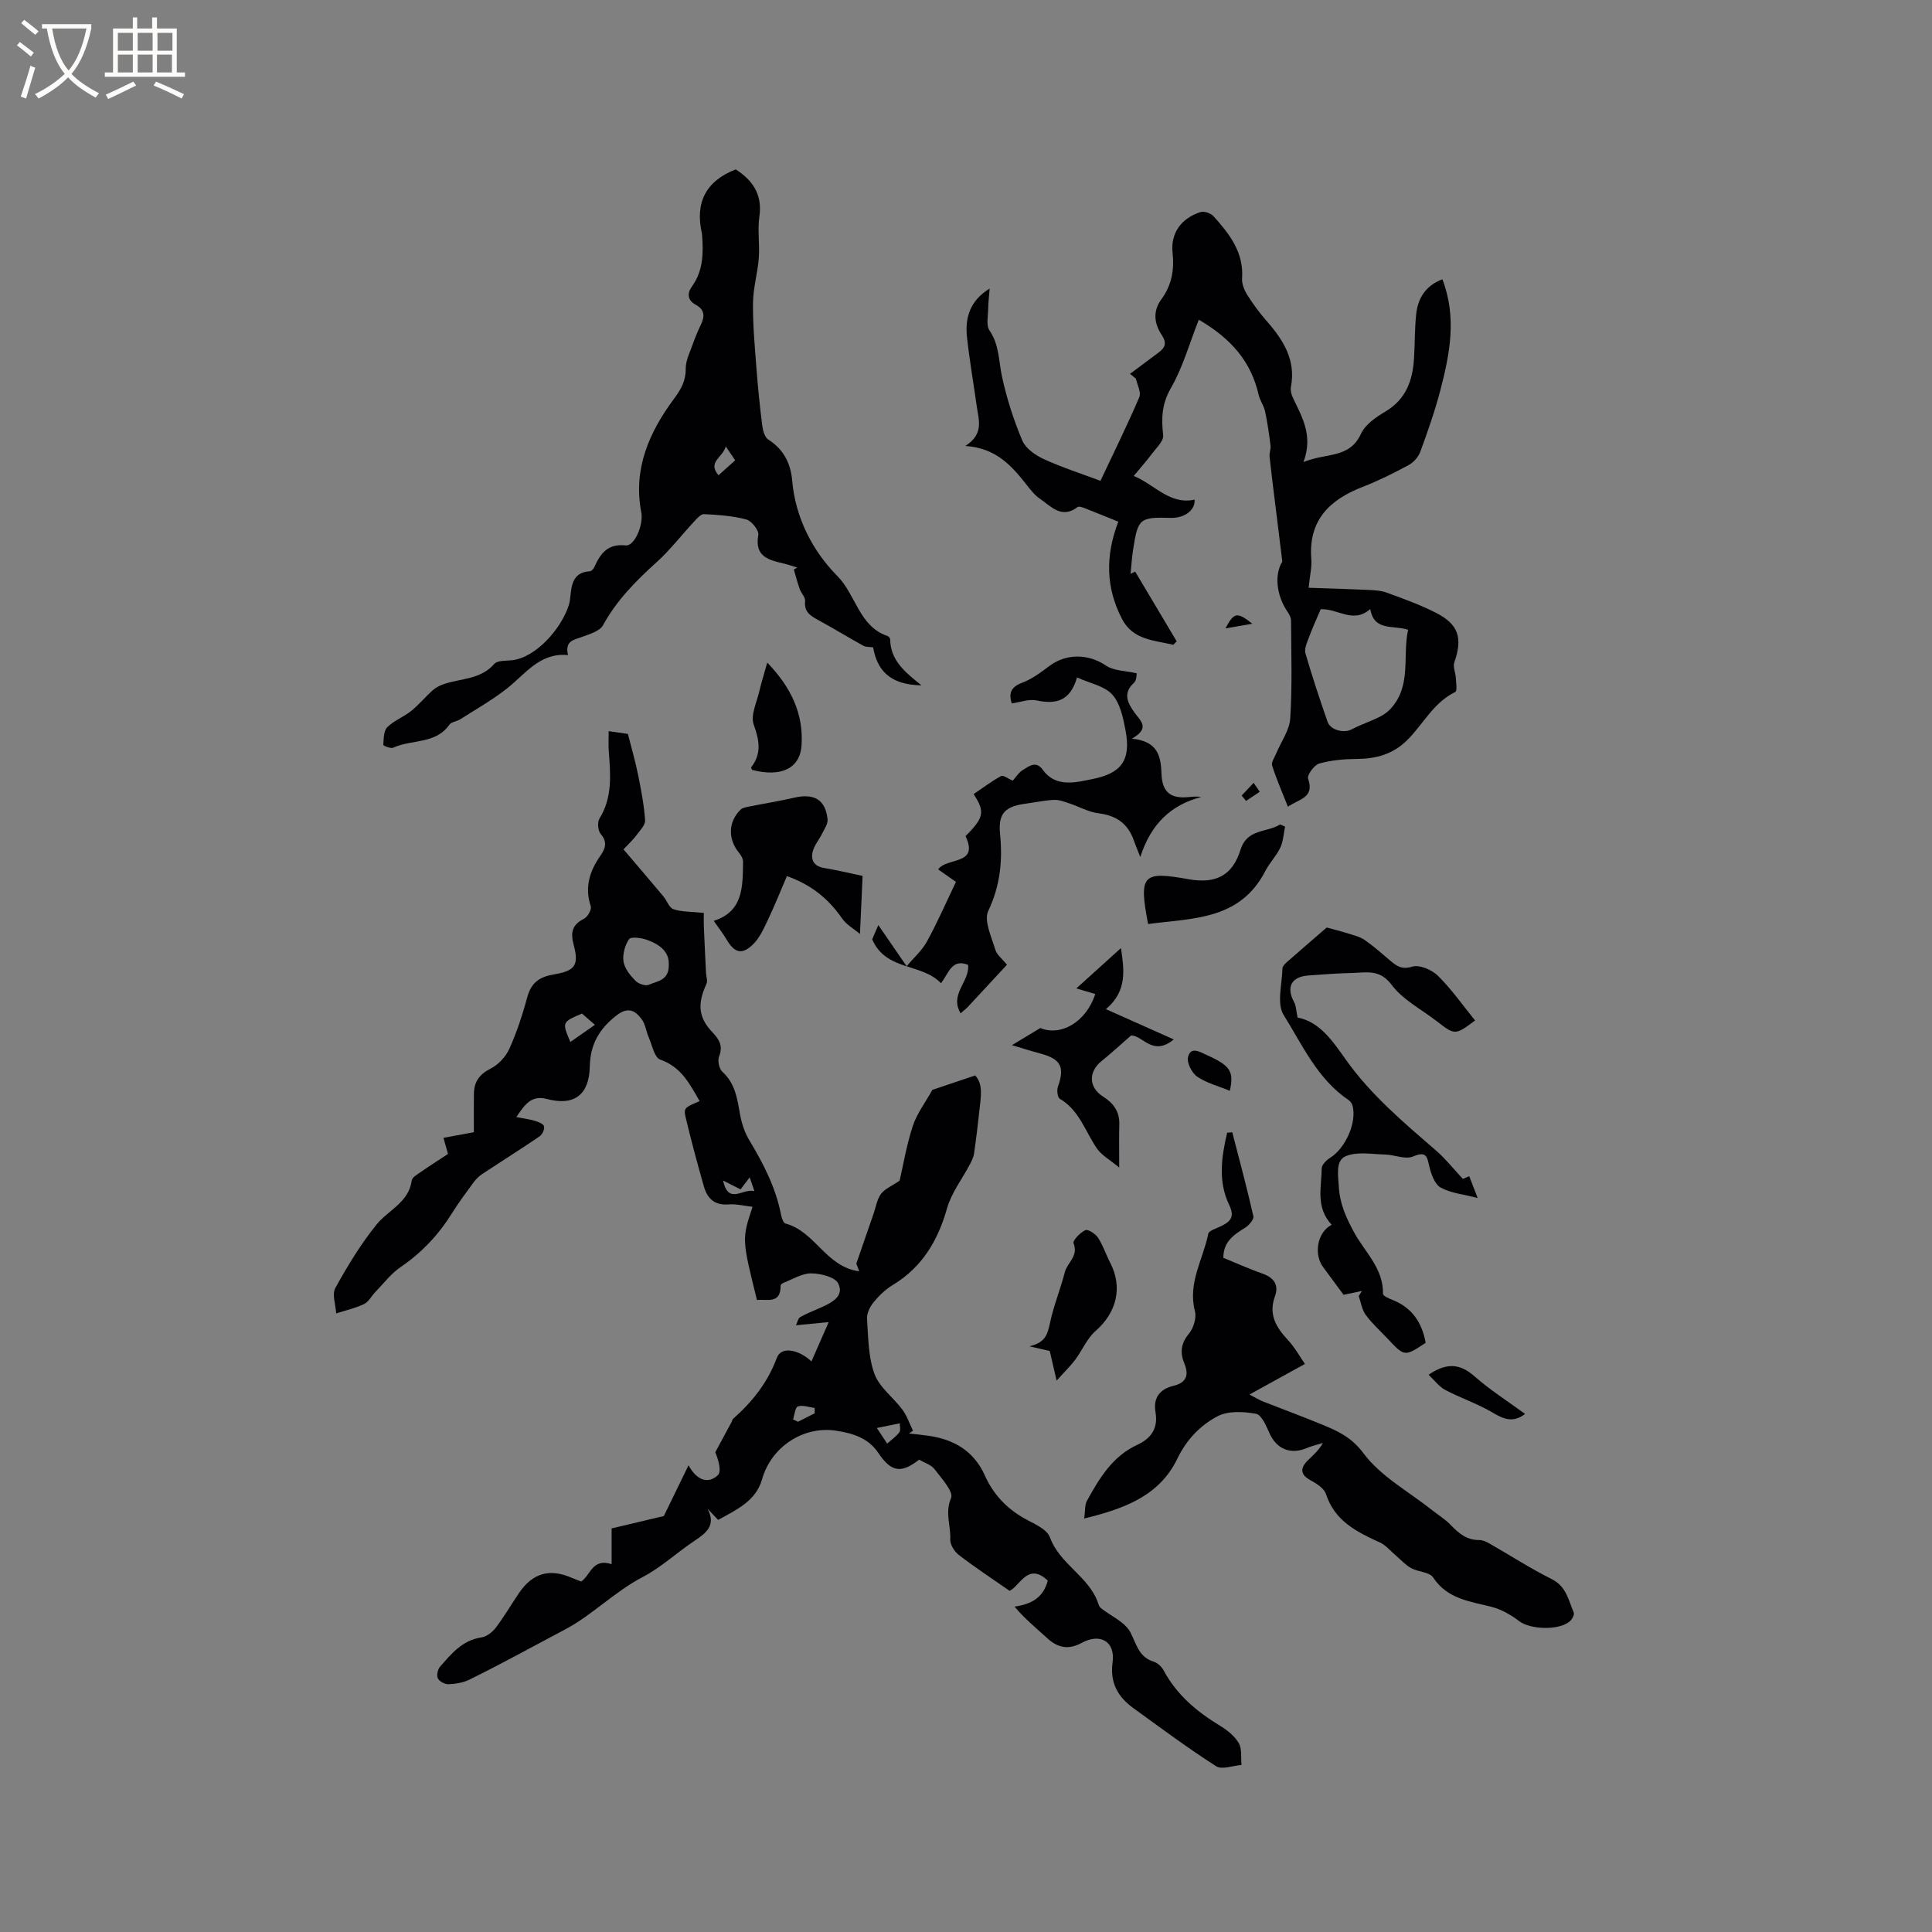
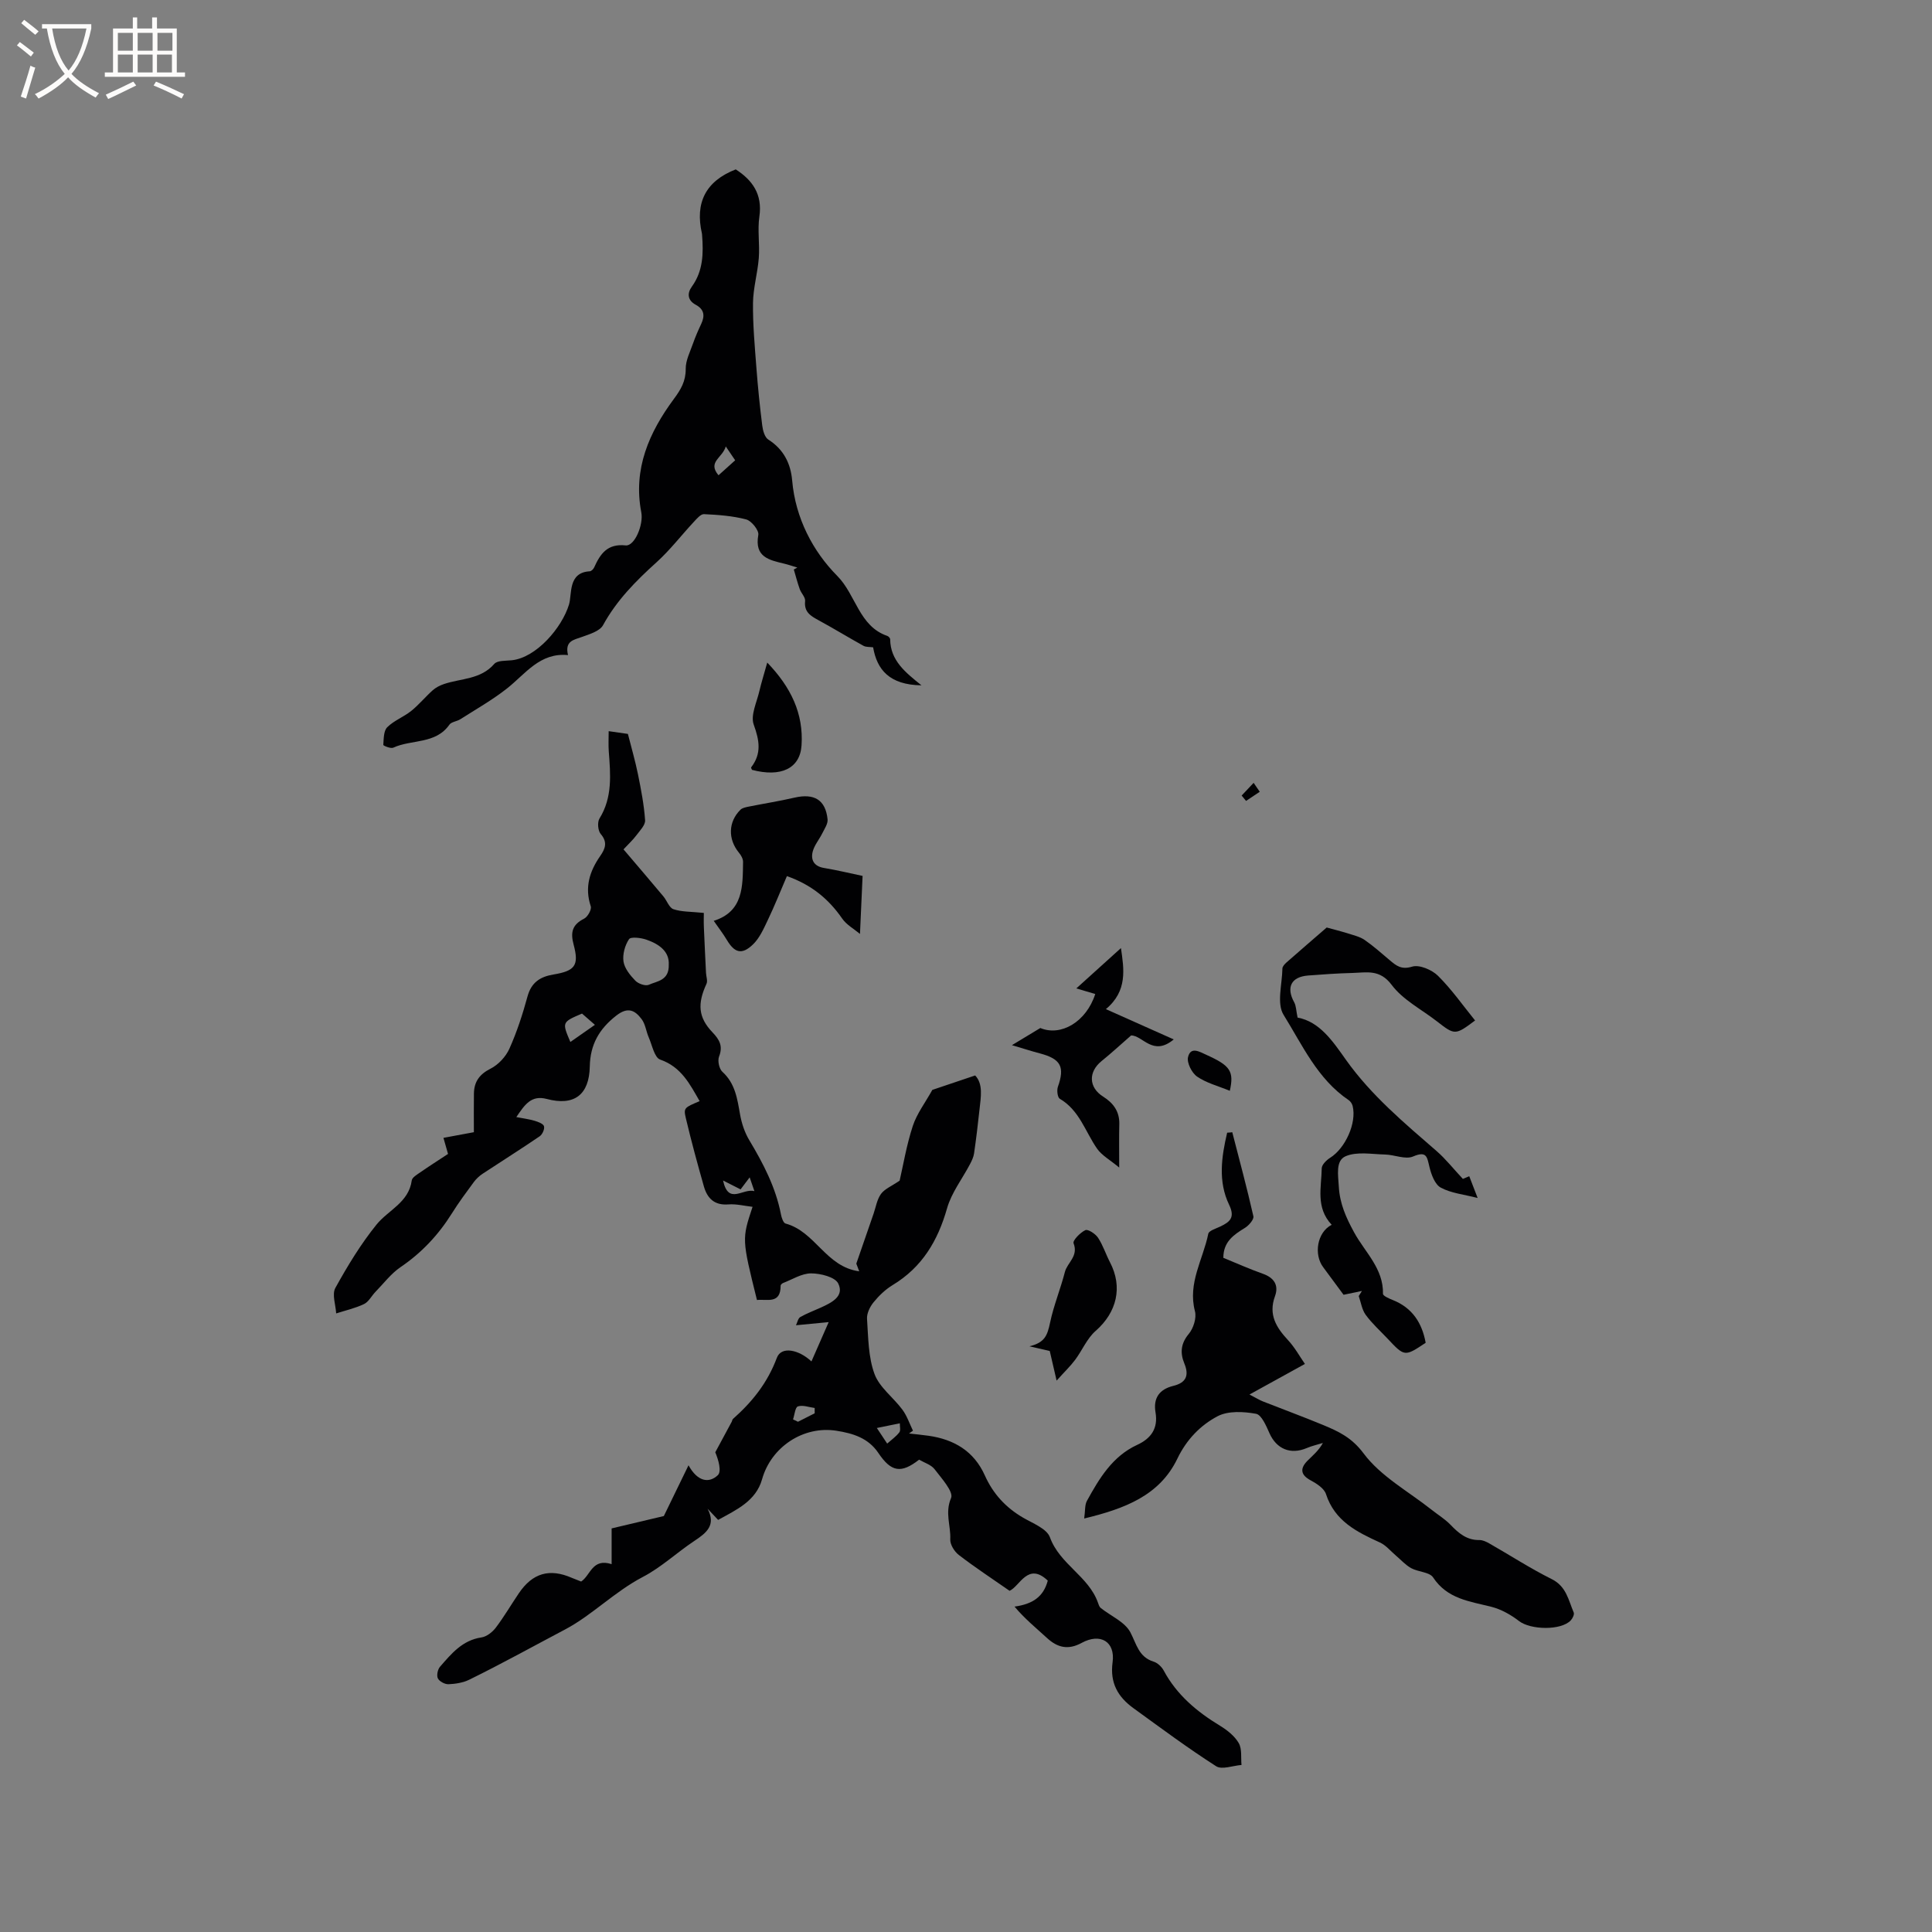
<svg xmlns="http://www.w3.org/2000/svg" enable-background="new 0 0 400 400" viewBox="0 0 400 400">
  <rect x="0" y="0" width="400" height="400" fill="#808080" stroke="none" />
  <g fill="#010103">
    <path d="m120.32 327.44c1.96-1.28 2.28-4.9 6.31-3.6 0-2.2 0-4.46 0-7.4 3.05-.72 6.8-1.61 10.81-2.56 1.39-2.85 3.07-6.31 5.11-10.51 1.87 3.41 4.24 3.77 6.06 2.06.83-.78.14-3.19-.52-4.75 1.14-2.11 2.28-4.22 3.41-6.33.1-.19.11-.45.26-.58 3.98-3.53 7.13-7.44 9.08-12.65.93-2.48 4.57-1.69 7.16.75 1.19-2.7 2.22-5.06 3.57-8.14-2.49.24-4.39.42-6.77.65.29-.6.43-1.44.89-1.7 1.37-.78 2.88-1.33 4.32-1.99 2.18-1 4.85-2.31 3.53-4.97-.67-1.34-3.67-2.08-5.62-2.08-1.93 0-3.86 1.25-5.78 1.99-.22.08-.52.36-.52.55.01 3.89-2.81 2.74-4.9 2.97-3.13-12.61-3.13-12.61-.91-19.29-1.7-.19-3.38-.63-5.01-.5-2.91.23-4.37-1.28-5.07-3.73-1.33-4.68-2.61-9.38-3.73-14.11-.51-2.15-.32-2.2 2.85-3.54-2.02-3.52-3.8-7.09-8.18-8.61-1.17-.41-1.65-2.97-2.35-4.58-.55-1.24-.69-2.75-1.48-3.79-1.38-1.83-2.84-2.62-5.26-.72-3.56 2.78-5.38 6.01-5.47 10.51-.11 5.91-3.25 8.24-8.9 6.74-3.25-.86-4.58 1.21-6.31 3.75 1.47.28 2.66.43 3.8.77.72.22 1.79.61 1.93 1.13.16.59-.34 1.7-.9 2.08-3.88 2.65-7.87 5.15-11.79 7.74-.68.45-1.32 1.04-1.81 1.69-1.57 2.13-3.16 4.27-4.56 6.51-2.79 4.46-6.27 8.18-10.65 11.15-1.97 1.34-3.48 3.37-5.18 5.11-.81.83-1.4 2.06-2.37 2.53-1.82.87-3.84 1.32-5.77 1.94-.1-1.78-.9-3.95-.17-5.27 2.52-4.56 5.26-9.09 8.53-13.13 2.45-3.02 6.67-4.56 7.29-9.14.09-.63 1.09-1.2 1.76-1.67 1.83-1.27 3.7-2.46 5.75-3.81-.3-1.06-.6-2.11-.95-3.33 2.16-.4 4.1-.76 6.3-1.17 0-2.74-.03-5.37.01-8 .04-2.44 1.13-3.99 3.45-5.16 1.61-.81 3.16-2.48 3.9-4.14 1.55-3.46 2.74-7.12 3.74-10.79.79-2.92 2.62-4.1 5.37-4.56 4.46-.74 5.34-1.86 4.19-6.16-.7-2.59-.29-4.16 2.16-5.4.74-.37 1.6-1.9 1.38-2.56-1.3-3.91-.25-7.24 1.96-10.42 1.03-1.48 1.58-2.83.11-4.54-.59-.68-.74-2.45-.26-3.22 2.72-4.4 2.28-9.12 1.92-13.89-.1-1.36-.02-2.73-.02-4.19 1.4.2 2.76.4 3.98.57.71 2.8 1.51 5.54 2.08 8.33.64 3.15 1.26 6.34 1.48 9.54.07 1.01-1.09 2.16-1.82 3.14-.69.93-1.56 1.72-2.65 2.89 2.77 3.25 5.53 6.48 8.26 9.74.73.87 1.19 2.35 2.08 2.65 1.68.57 3.59.49 6.29.77 0 .47-.04 1.72.01 2.97.13 3.14.29 6.29.44 9.43.04.77.38 1.67.1 2.28-1.9 4.11-1.72 6.96 1.25 10.05 1.47 1.54 2.19 2.86 1.35 5.02-.33.86.02 2.53.69 3.14 2.68 2.44 3.09 5.62 3.67 8.88.33 1.82.95 3.7 1.9 5.28 2.9 4.84 5.48 9.78 6.56 15.38.13.68.49 1.76.95 1.88 6.2 1.68 8.33 8.97 15.25 9.89-.23-.6-.58-1.53-.6-1.59 1.29-3.73 2.43-7.03 3.57-10.32.48-1.39.71-2.97 1.54-4.11.76-1.04 2.18-1.6 3.86-2.75.73-3.15 1.42-7.33 2.72-11.31.85-2.58 2.6-4.86 4.05-7.48 2.49-.84 5.5-1.85 8.87-2.99 1.68 1.78 1.18 4.43.9 7.02-.33 3.05-.69 6.09-1.13 9.12-.11.77-.48 1.53-.85 2.24-1.6 3.04-3.82 5.89-4.74 9.12-1.91 6.73-5.16 12.2-11.25 15.89-1.51.91-2.86 2.21-3.98 3.59-.75.92-1.42 2.31-1.34 3.43.26 3.84.25 7.89 1.55 11.41 1.03 2.79 3.92 4.86 5.79 7.4.94 1.28 1.46 2.87 2.17 4.33-.27.19-.55.39-.82.58 1.35.15 2.71.28 4.05.47 5.28.75 9.4 3.19 11.65 8.21 1.7 3.8 4.34 6.67 7.94 8.76 2.01 1.17 4.89 2.26 5.54 4.06 2.03 5.58 7.99 8.04 9.93 13.5.14.4.28.88.58 1.12 2.1 1.68 5.02 2.89 6.15 5.06 1.28 2.45 1.71 5.09 4.81 6.06.81.25 1.66 1.05 2.08 1.83 2.7 5.04 6.86 8.52 11.65 11.43 1.5.91 3.04 2.13 3.89 3.6.7 1.21.42 3 .57 4.53-1.78.13-4.05 1.03-5.25.26-5.88-3.76-11.49-7.94-17.15-12.04-3.19-2.32-4.87-5.21-4.29-9.49s-2.54-6.12-6.42-4c-2.75 1.5-4.97 1-7.17-1.03-2.25-2.07-4.64-4-6.71-6.49 3.75-.52 5.99-2.03 6.88-5.38-4.13-3.93-5.78 1.18-7.91 2.11-3.7-2.58-7.21-4.88-10.52-7.43-.91-.7-1.81-2.16-1.76-3.23.14-2.81-1.15-5.49.17-8.56.55-1.28-1.98-4.08-3.42-5.96-.72-.93-2.12-1.34-3.2-1.97-3.72 2.9-5.76 2.59-8.43-1.38-2.09-3.11-5.25-4.07-8.69-4.61-6.85-1.08-13.52 3.37-15.39 10.04-1.27 4.52-5.3 6.32-9.1 8.42-.78-.83-1.48-1.57-2.18-2.31 1.8 3.43-.26 5.01-2.74 6.66-3.62 2.4-6.85 5.47-10.67 7.46-5.84 3.05-10.54 7.94-16.07 10.86-6.58 3.47-13.15 7.12-19.86 10.41-1.29.63-2.85.88-4.3.94-.75.03-1.88-.57-2.2-1.2-.3-.6-.05-1.86.44-2.42 2.35-2.69 4.62-5.49 8.58-6.07 1.08-.16 2.27-1.1 2.97-2.02 1.72-2.27 3.17-4.76 4.77-7.12 2.84-4.2 6.37-5.21 10.98-3.19.66.26 1.33.52 1.92.76zm18.14-127.7c.15-2.76-2-4.28-4.62-5.19-1.14-.4-3.25-.65-3.61-.1-.85 1.27-1.36 3.14-1.14 4.63.22 1.43 1.38 2.85 2.45 3.96.61.64 2.11 1.16 2.79.85 1.66-.77 4.22-.83 4.13-4.15zm-17.96 10.11c-4.16 1.78-4.16 1.78-2.41 5.88 1.62-1.13 3.21-2.24 5.08-3.55-1.05-.92-1.76-1.54-2.67-2.33zm61.04 85.8c.99 1.49 1.57 2.36 2.14 3.23.85-.76 1.82-1.43 2.51-2.32.32-.41.09-1.24.11-1.88-1.27.26-2.54.52-4.76.97zm-17.35-1.78c.34.16.68.33 1.02.49 1.15-.58 2.31-1.17 3.46-1.75 0-.37 0-.73 0-1.1-1.17-.16-2.45-.66-3.47-.33-.57.18-.69 1.75-1.01 2.69zm-14.49-49.46c1.13 5.16 4.08 1.54 6.49 2.2-.42-1.22-.67-1.94-.98-2.85-.74.98-1.29 1.7-1.88 2.49-1.2-.61-2.23-1.13-3.63-1.84z" />
-     <path d="m231.53 108.01c-2.28-.92-4.62-1.89-6.98-2.81-.46-.18-1.18-.42-1.46-.21-3.32 2.52-5.49-.17-7.81-1.75-1.03-.7-1.85-1.75-2.64-2.75-3.11-3.95-6.32-7.73-12.78-8.16 3.9-2.48 2.76-5.38 2.38-8.12-.67-4.82-1.52-9.62-2.04-14.45-.42-3.94.59-7.51 4.7-10.02-.11 1.41-.29 2.82-.31 4.23-.02 1.5-.45 3.39.27 4.44 2.06 3 1.9 6.38 2.61 9.65.98 4.48 2.4 8.92 4.18 13.14.69 1.63 2.7 3.04 4.43 3.84 3.71 1.71 7.64 2.96 11.76 4.51 2.75-5.83 5.55-11.51 8.04-17.32.43-.99-.43-2.54-.7-3.83-.41-.33-.82-.67-1.22-1 1.96-1.46 3.91-2.93 5.87-4.38 1.37-1.02 1.83-1.94.69-3.67-1.52-2.3-1.92-4.88-.06-7.4 2.1-2.86 2.7-6.04 2.31-9.61-.44-4.06 1.79-7.17 5.81-8.44.75-.24 2.13.26 2.7.9 3.28 3.65 6.26 7.46 5.88 12.86-.08 1.12.47 2.44 1.1 3.44 1.18 1.88 2.52 3.68 3.98 5.35 3.45 3.93 6.1 8.09 5.03 13.68-.13.67.08 1.51.38 2.15 1.87 3.99 4.29 7.83 2.22 13.39 4.67-1.97 9.52-.66 11.9-5.85.88-1.93 3.12-3.46 5.07-4.62 4.24-2.52 5.62-6.39 5.91-10.91.2-3.07.13-6.15.45-9.2.35-3.35 1.95-5.94 5.43-7.27 3.05 7.92 1.52 15.58-.47 23.16-1.13 4.28-2.6 8.47-4.13 12.62-.4 1.07-1.42 2.17-2.44 2.72-3.07 1.65-6.21 3.22-9.45 4.48-6.9 2.67-11.28 6.94-10.65 14.96.13 1.66-.29 3.36-.55 5.93 4.14.14 8.16.25 12.17.44 1.35.06 2.78.12 4.03.58 3.47 1.27 6.98 2.53 10.25 4.21 4.64 2.39 5.45 5.24 3.71 10.22-.32.93.26 2.15.32 3.24.05.99.3 2.68-.11 2.88-4.53 2.18-6.65 6.7-10 10.01-2.94 2.9-6.41 3.83-10.39 3.86-2.61.02-5.3.25-7.8.96-1.03.29-2.55 2.39-2.29 3.13 1.38 4-1.86 4.16-4.18 5.81-1.2-3.05-2.38-5.74-3.27-8.52-.22-.67.49-1.67.83-2.49 1-2.43 2.76-4.79 2.92-7.27.43-6.72.2-13.47.17-20.21 0-.57-.28-1.22-.62-1.71-2.58-3.69-2.78-8.08-1.19-10.55-.58-4.7-1.03-8.36-1.48-12.02-.4-3.23-.82-6.47-1.16-9.71-.08-.75.29-1.55.2-2.3-.3-2.37-.63-4.75-1.13-7.08-.25-1.19-1.07-2.26-1.34-3.45-1.55-6.83-5.65-11.6-12.38-15.53-1.97 4.98-3.31 9.88-5.77 14.14-1.91 3.31-2 6.28-1.61 9.79.13 1.21-1.46 2.66-2.39 3.91-1.04 1.41-2.22 2.71-3.7 4.5 4.51 1.92 7.45 6.01 12.6 4.92.16 2.15-2.05 3.85-4.97 3.77-6.42-.17-6.76.1-7.76 6.55-.26 1.66-.36 3.35-.53 5.03.32-.15.64-.3.96-.45 2.86 4.81 5.73 9.62 8.59 14.43-.23.24-.47.48-.7.72-3.92-.95-8.3-.94-10.61-5.33-3.37-6.49-3.49-13.07-.78-20.16zm41.91 18.12c-.86 2.03-1.74 3.94-2.47 5.91-.39 1.04-.96 2.29-.69 3.23 1.38 4.76 2.94 9.46 4.57 14.15.61 1.77 3.41 2.43 4.99 1.59 1.78-.95 3.72-1.58 5.53-2.46.89-.43 1.78-1 2.45-1.71 4.52-4.8 2.5-10.95 3.71-16.45-3.13-1.03-7.03.37-7.83-4.29-3.58 3.11-6.68-.13-10.26.03z" />
    <path d="m180.77 134.02c-.68-.1-1.45-.01-2.01-.32-3.1-1.71-6.13-3.57-9.24-5.26-1.65-.9-3.08-1.69-2.83-4 .08-.78-.82-1.62-1.12-2.49-.47-1.32-.82-2.69-1.22-4.04.24-.13.49-.27.73-.4-.9-.27-1.8-.59-2.72-.81-3.14-.76-6.19-1.36-5.36-5.95.17-.93-1.4-2.91-2.49-3.2-2.82-.75-5.82-.96-8.76-1.1-.68-.03-1.51.96-2.12 1.62-2.59 2.78-4.93 5.85-7.74 8.38-4.28 3.86-8.23 7.86-11.04 12.99-.68 1.24-2.79 1.86-4.36 2.43-1.7.62-3.59.8-2.89 3.76-5.83-.56-8.77 3.86-12.62 6.9-3.03 2.39-6.43 4.31-9.69 6.39-.71.45-1.83.52-2.25 1.12-2.87 4.09-7.83 3-11.62 4.76-.52.24-2.07-.41-2.06-.57.09-1.26.05-2.9.81-3.66 1.39-1.39 3.41-2.13 4.97-3.38 1.59-1.28 2.91-2.9 4.44-4.27.65-.58 1.51-1.02 2.35-1.3 3.53-1.19 7.58-.92 10.4-4.16.65-.75 2.39-.63 3.64-.76 5.08-.55 10.36-6.72 11.83-11.52.67-2.19-.25-6.65 4.31-6.9.32-.02.76-.46.91-.81 1.27-2.82 2.73-4.95 6.52-4.55 1.84.2 3.73-4.28 3.23-6.86-1.73-8.97 1.63-16.55 6.76-23.48 1.45-1.96 2.46-3.67 2.44-6.21-.02-1.74.9-3.51 1.5-5.23.49-1.39 1.08-2.75 1.71-4.08.79-1.69.63-3.01-1.15-3.97-1.66-.9-1.82-2.33-.79-3.75 2.35-3.25 2.41-6.91 2.12-10.66-.01-.11-.01-.21-.03-.32-1.46-6.36.74-10.85 7-13.29 3.4 2.2 5.57 5.1 4.89 9.77-.41 2.8.1 5.73-.12 8.58-.24 3.11-1.16 6.19-1.2 9.29-.05 4.5.37 9.01.71 13.5.3 3.99.71 7.97 1.21 11.93.13 1.02.51 2.4 1.25 2.87 3.18 2.01 4.64 4.98 4.94 8.47.67 7.79 4.3 14.68 9.34 19.76 3.88 3.92 4.49 10.41 10.36 12.42.26.09.59.46.59.7.05 4.43 3.19 6.88 6.48 9.53-6.63-.09-9.21-3.24-10.01-7.87zm-30.51-41.59c-.65 2.38-3.85 3.17-1.5 5.97 1.14-1.03 2.27-2.04 3.45-3.1-.6-.89-1.06-1.56-1.95-2.87z" />
    <path d="m255.13 234.42c1.49 5.79 3.05 11.56 4.37 17.39.15.66-.94 1.91-1.75 2.41-2.33 1.43-4.47 2.86-4.47 6.2 2.72 1.11 5.41 2.32 8.19 3.3 2.35.84 3.32 2.4 2.5 4.65-1.39 3.8.25 6.46 2.71 9.1 1.41 1.52 2.43 3.4 3.49 4.92-4.09 2.25-7.47 4.12-11.48 6.33 1.43.74 2.09 1.16 2.81 1.44 4.13 1.63 8.31 3.16 12.41 4.86 3.21 1.33 5.96 2.6 8.42 5.91 3.54 4.74 9.27 7.85 14.07 11.65 1.32 1.05 2.8 1.94 3.95 3.15 1.67 1.73 3.35 3.16 5.94 3.12.69-.01 1.44.35 2.07.71 4.31 2.46 8.5 5.18 12.93 7.39 3.02 1.51 3.44 4.36 4.53 6.9.17.39-.23 1.22-.6 1.62-2 2.15-8.33 1.99-10.71.16-1.68-1.3-3.7-2.44-5.74-2.96-4.5-1.14-9.11-1.61-12.06-6.08-.75-1.13-3.09-1.12-4.54-1.92-1.18-.65-2.13-1.73-3.18-2.62-1.09-.92-2.04-2.12-3.29-2.69-4.79-2.19-9.35-4.43-11.17-10.03-.38-1.18-1.93-2.17-3.17-2.84-1.97-1.05-2.34-2.36-.68-4.04 1.1-1.11 2.33-2.09 3.21-3.7-1.12.35-2.28.6-3.35 1.06-3.34 1.42-6.26.19-7.71-3.08-.67-1.51-1.64-3.81-2.78-4.02-2.58-.47-5.77-.64-7.95.5-3.57 1.88-6.43 4.82-8.34 8.79-3.69 7.66-10.91 10.36-19.29 12.39.23-1.61.1-2.79.56-3.64 2.56-4.66 5.29-9.24 10.4-11.6 2.93-1.35 4.36-3.45 3.81-6.71-.51-3 .8-4.8 3.68-5.51 2.65-.65 3.32-2.14 2.28-4.65-.89-2.16-.75-4.11.93-6.12.96-1.16 1.64-3.3 1.27-4.69-1.53-5.83 1.69-10.73 2.76-16.03.13-.64 1.56-1.06 2.44-1.48 2.02-.96 3.17-1.84 1.87-4.54-2.31-4.8-1.58-9.9-.4-14.91.36-.01.71-.05 1.06-.09z" />
-     <path d="m222.99 140.26c-1.45 5.01-4.48 5.58-8.42 4.75-1.52-.32-3.24.36-5.1.62-.58-1.86-.4-3.32 2.14-4.27 2.03-.76 3.87-2.13 5.63-3.46 3.57-2.69 8.19-2.53 11.77-.08 1.57 1.07 3.9 1.02 6.33 1.58-.04.16.03 1.42-.56 1.96-2.41 2.2-1.27 4.23.11 6.17 1.23 1.73 3.32 3.2-.54 5.4 5.46.54 6 3.74 6.13 7.33.14 3.7 1.84 5.11 5.48 4.78.84-.08 1.68-.2 2.73-.03-6.25 1.64-10.39 5.55-12.61 12.43-.69-1.78-1.04-2.59-1.33-3.42-1.2-3.48-3.6-5.18-7.29-5.63-2.07-.25-4.03-1.39-6.07-2.06-1.03-.34-2.12-.77-3.17-.72-1.9.08-3.78.5-5.67.75-4.35.57-5.92 1.89-5.5 6.26.55 5.63.04 10.73-2.44 15.98-.95 2.01.67 5.36 1.45 8 .33 1.11 1.5 1.98 2.42 3.14-2.77 2.99-5.42 5.86-8.08 8.71-.41.44-.91.81-1.52 1.34-2.37-4 1.96-6.59 1.55-10.03-3.41-1.37-4.04 1.83-5.61 3.81-3.99-4.22-11.42-2.49-14.24-9.1.26-.59.68-1.58 1.27-2.94 1.9 2.76 3.61 5.25 5.86 8.52 1.49-1.78 3.19-3.26 4.2-5.11 2.17-3.97 3.99-8.14 6.01-12.35-1.29-.91-2.47-1.73-3.68-2.59 1.74-2.57 8.55-.78 5.66-6.89 3.85-3.84 4.06-5.06 1.68-8.7 1.89-1.28 3.7-2.66 5.68-3.73.47-.25 1.51.57 2.42.95.66-.73 1.24-1.7 2.08-2.21 1.27-.78 2.74-1.99 4.12-.06 1.96 2.73 4.72 2.93 7.69 2.45.84-.14 1.66-.33 2.49-.49 6.15-1.19 8.16-3.94 6.95-10.22-.49-2.56-1.11-5.52-2.74-7.31-1.62-1.78-4.59-2.31-7.28-3.53z" />
    <path d="m275.71 253.58c-3.37-3.6-2.11-7.76-2.06-11.69.01-.75.98-1.7 1.74-2.18 3.15-1.98 5.53-7.21 4.66-10.73-.11-.45-.44-.95-.82-1.21-6.47-4.36-9.59-11.41-13.48-17.66-1.46-2.35-.29-6.35-.24-9.6.01-.42.48-.92.85-1.25 2.84-2.5 5.71-4.97 8.32-7.23 1.46.4 2.98.78 4.47 1.25 1.16.37 2.42.66 3.39 1.33 1.82 1.26 3.49 2.76 5.19 4.19 1.35 1.14 2.41 2.02 4.65 1.33 1.49-.45 4.07.65 5.33 1.89 2.84 2.81 5.16 6.14 7.69 9.26-4.11 3.07-4.19 3.07-7.91.17-3.18-2.47-7.03-4.43-9.36-7.54-2.46-3.29-5.19-2.55-8.11-2.47-3.07.08-6.14.29-9.2.53-3.52.28-4.57 2.46-2.87 5.55.41.74.39 1.7.7 3.16 4.6.85 7.3 4.92 10.04 8.78 5.23 7.35 12.05 13.04 18.77 18.88 1.87 1.63 3.42 3.61 5.41 5.74.04-.02.61-.26 1.32-.56.56 1.44 1.04 2.7 1.74 4.51-2.9-.75-5.51-.99-7.64-2.15-1.22-.66-1.96-2.71-2.34-4.28-.5-2.05-.54-3.38-3.39-2.16-1.59.68-3.85-.37-5.81-.41-2.74-.06-5.8-.65-8.14.35-2.15.92-1.55 3.93-1.42 6.33.2 3.51 1.5 6.39 3.16 9.43 2.22 4.09 6.1 7.48 5.98 12.73-.01.42 1.27.99 2.04 1.29 4.04 1.61 6.05 4.74 6.8 8.85-4.36 2.9-4.36 2.9-7.91-.88-1.53-1.62-3.21-3.13-4.51-4.91-.78-1.07-.98-2.57-1.44-3.88.22-.35.44-.7.66-1.06-1.26.26-2.51.52-3.8.79-1.19-1.6-2.69-3.64-4.19-5.67-2.02-2.65-1.31-7.27 1.73-8.82z" />
    <path d="m162.92 181.39c-1.37 3.19-2.57 6.21-3.97 9.13-.85 1.78-1.7 3.73-3.09 5.05-2.29 2.18-3.79 1.7-5.39-.99-.78-1.31-1.73-2.52-2.7-3.93 6.16-1.94 6-7.16 6.07-12.21.01-.64-.42-1.39-.86-1.91-2.29-2.79-2.22-6.38.33-8.89.39-.38 1.08-.51 1.66-.63 3.18-.64 6.38-1.14 9.53-1.87 4.08-.93 6.42.45 6.84 4.49.1.92-.64 1.97-1.1 2.91-.64 1.29-1.66 2.47-1.99 3.82-.42 1.71.3 3 2.34 3.34 2.8.47 5.57 1.14 8 1.65-.18 3.95-.34 7.66-.54 12.01-1.27-1.06-2.79-1.89-3.67-3.16-2.8-4.04-6.32-7-11.46-8.81z" />
    <path d="m215.39 212.84c4.25 1.79 9.51-1.26 11.37-7.04-1.26-.37-2.53-.75-3.92-1.16 3.17-2.86 6.19-5.59 9.24-8.35.62 4.3 1.42 8.86-3.12 12.64 4.82 2.15 9.16 4.08 14.05 6.27-4.33 3.62-6.44-.86-8.83-.82-2.2 1.92-4.1 3.68-6.11 5.3-2.78 2.25-2.68 5.47.32 7.36 2.11 1.33 3.42 3.08 3.35 5.72-.07 2.63-.02 5.25-.02 8.97-1.88-1.57-3.62-2.51-4.61-3.95-2.43-3.52-3.63-7.91-7.69-10.29-.47-.28-.65-1.74-.4-2.46 1.47-4.14.63-5.78-3.7-6.93-1.83-.48-3.63-1.07-5.81-1.71 2.28-1.37 3.88-2.34 5.88-3.55z" />
    <path d="m218.76 285.84c-.64-2.78-1.02-4.4-1.42-6.13-1.14-.26-2.33-.54-4.2-.97 3.18-.79 3.7-2.2 4.29-5 .71-3.39 2.13-6.86 3.05-10.41.5-1.93 2.84-3.24 1.79-5.93-.22-.56 1.38-2.22 2.44-2.71.55-.25 2.08.75 2.62 1.56 1.03 1.56 1.61 3.41 2.48 5.09 2.69 5.14 1.41 10.37-2.96 14.2-1.8 1.57-2.79 4.04-4.26 6.01-.97 1.29-2.15 2.42-3.83 4.29z" />
-     <path d="m237.7 191.31c-1.94-10.21-1.19-10.99 8.38-9.28 5.63 1.01 9.09-.75 10.76-6.1 1.38-4.42 5.47-3.5 8.19-5.24.34.15.69.3 1.03.45-.31 1.46-.37 3.04-.99 4.36-.8 1.71-2.22 3.12-3.08 4.8-5.25 10.24-15.07 9.78-24.29 11.01z" />
    <path d="m158.85 137.18c4.91 5.1 7.54 10.57 7.1 17.16-.32 4.79-4.3 6.63-10.26 5.05-.06-.18-.24-.44-.17-.52 2.2-2.86 1.71-5.57.53-8.85-.7-1.95.66-4.67 1.19-7.02.41-1.75.96-3.47 1.61-5.82z" />
-     <path d="m295.77 284.63c3.63-2.48 6.42-2.4 9.46.28 3.23 2.85 6.91 5.18 10.52 7.83-2.68 2.06-4.72.9-7.05-.46-3.01-1.75-6.39-2.87-9.48-4.51-1.27-.67-2.21-1.98-3.45-3.14z" />
    <path d="m254.62 225.84c-2.45-1.01-4.86-1.62-6.77-2.94-1.1-.76-2.16-2.87-1.88-4.04.55-2.28 2.43-1.08 3.81-.46 4.93 2.22 5.75 3.38 4.84 7.44z" />
-     <path d="m259.28 129.14c-2.08.36-3.75.65-5.56.96 1.76-3.33 2.4-3.48 5.56-.96z" />
    <path d="m257.07 164.71c.83-.88 1.65-1.75 2.48-2.63.42.62.85 1.23 1.27 1.85-.95.63-1.9 1.26-2.84 1.89-.31-.37-.61-.74-.91-1.11z" />
  </g>
  <path d="m6.4 11.7c-1-.8-1.9-1.6-2.9-2.3l.6-.7c.9.7 1.9 1.4 2.9 2.2zm-2.1 8.3c.7-2.1 1.4-4.2 2-6.4.2.1.6.3 1 .4-.7 2.3-1.3 4.4-1.9 6.4zm3-12.8c-1.1-.9-2.1-1.7-2.9-2.4l.6-.7c1 .8 2 1.5 3 2.4zm1.4-1.3v-.9h10.2v.9c-.9 4.2-2.3 7.3-4.1 9.4 1.3 1.4 3.2 2.7 5.7 4-.2.2-.4.5-.7.9-2.5-1.4-4.4-2.7-5.7-4.2-1.4 1.5-3.5 3-6.1 4.4 0 0 0 0-.1-.1-.3-.4-.5-.7-.7-.8 2.7-1.3 4.7-2.8 6.2-4.2-1.8-2.2-3-5.3-3.7-9.4zm9.2 0h-7.1c.6 3.8 1.7 6.7 3.4 8.7 1.7-2 2.9-4.8 3.7-8.7z" fill="#fcfbfa" />
  <path d="m31.6 3.6h.9v2.3h4.1v9.1h1.7v.9h-16.6v-.9h1.7v-9.1h4.1v-2.3h.9v2.3h3.1v-2.3zm-4 13.3.6.8c-1.9.9-3.8 1.9-5.8 2.8-.2-.3-.3-.6-.5-.9 2-.9 3.9-1.8 5.7-2.7zm-3.2-10.1v3.7h3.1v-3.7zm0 4.5v3.7h3.1v-3.7zm4.1-4.5v3.7h3.1v-3.7zm0 4.5v3.7h3.1v-3.7zm9.1 9.1c-2.1-1.1-4.1-2-5.8-2.7l.5-.8c2.2.9 4.1 1.8 5.8 2.6zm-1.9-13.6h-3.1v3.7h3.1zm-3.2 4.5v3.7h3.1v-3.7z" fill="#fcfbfa" />
</svg>